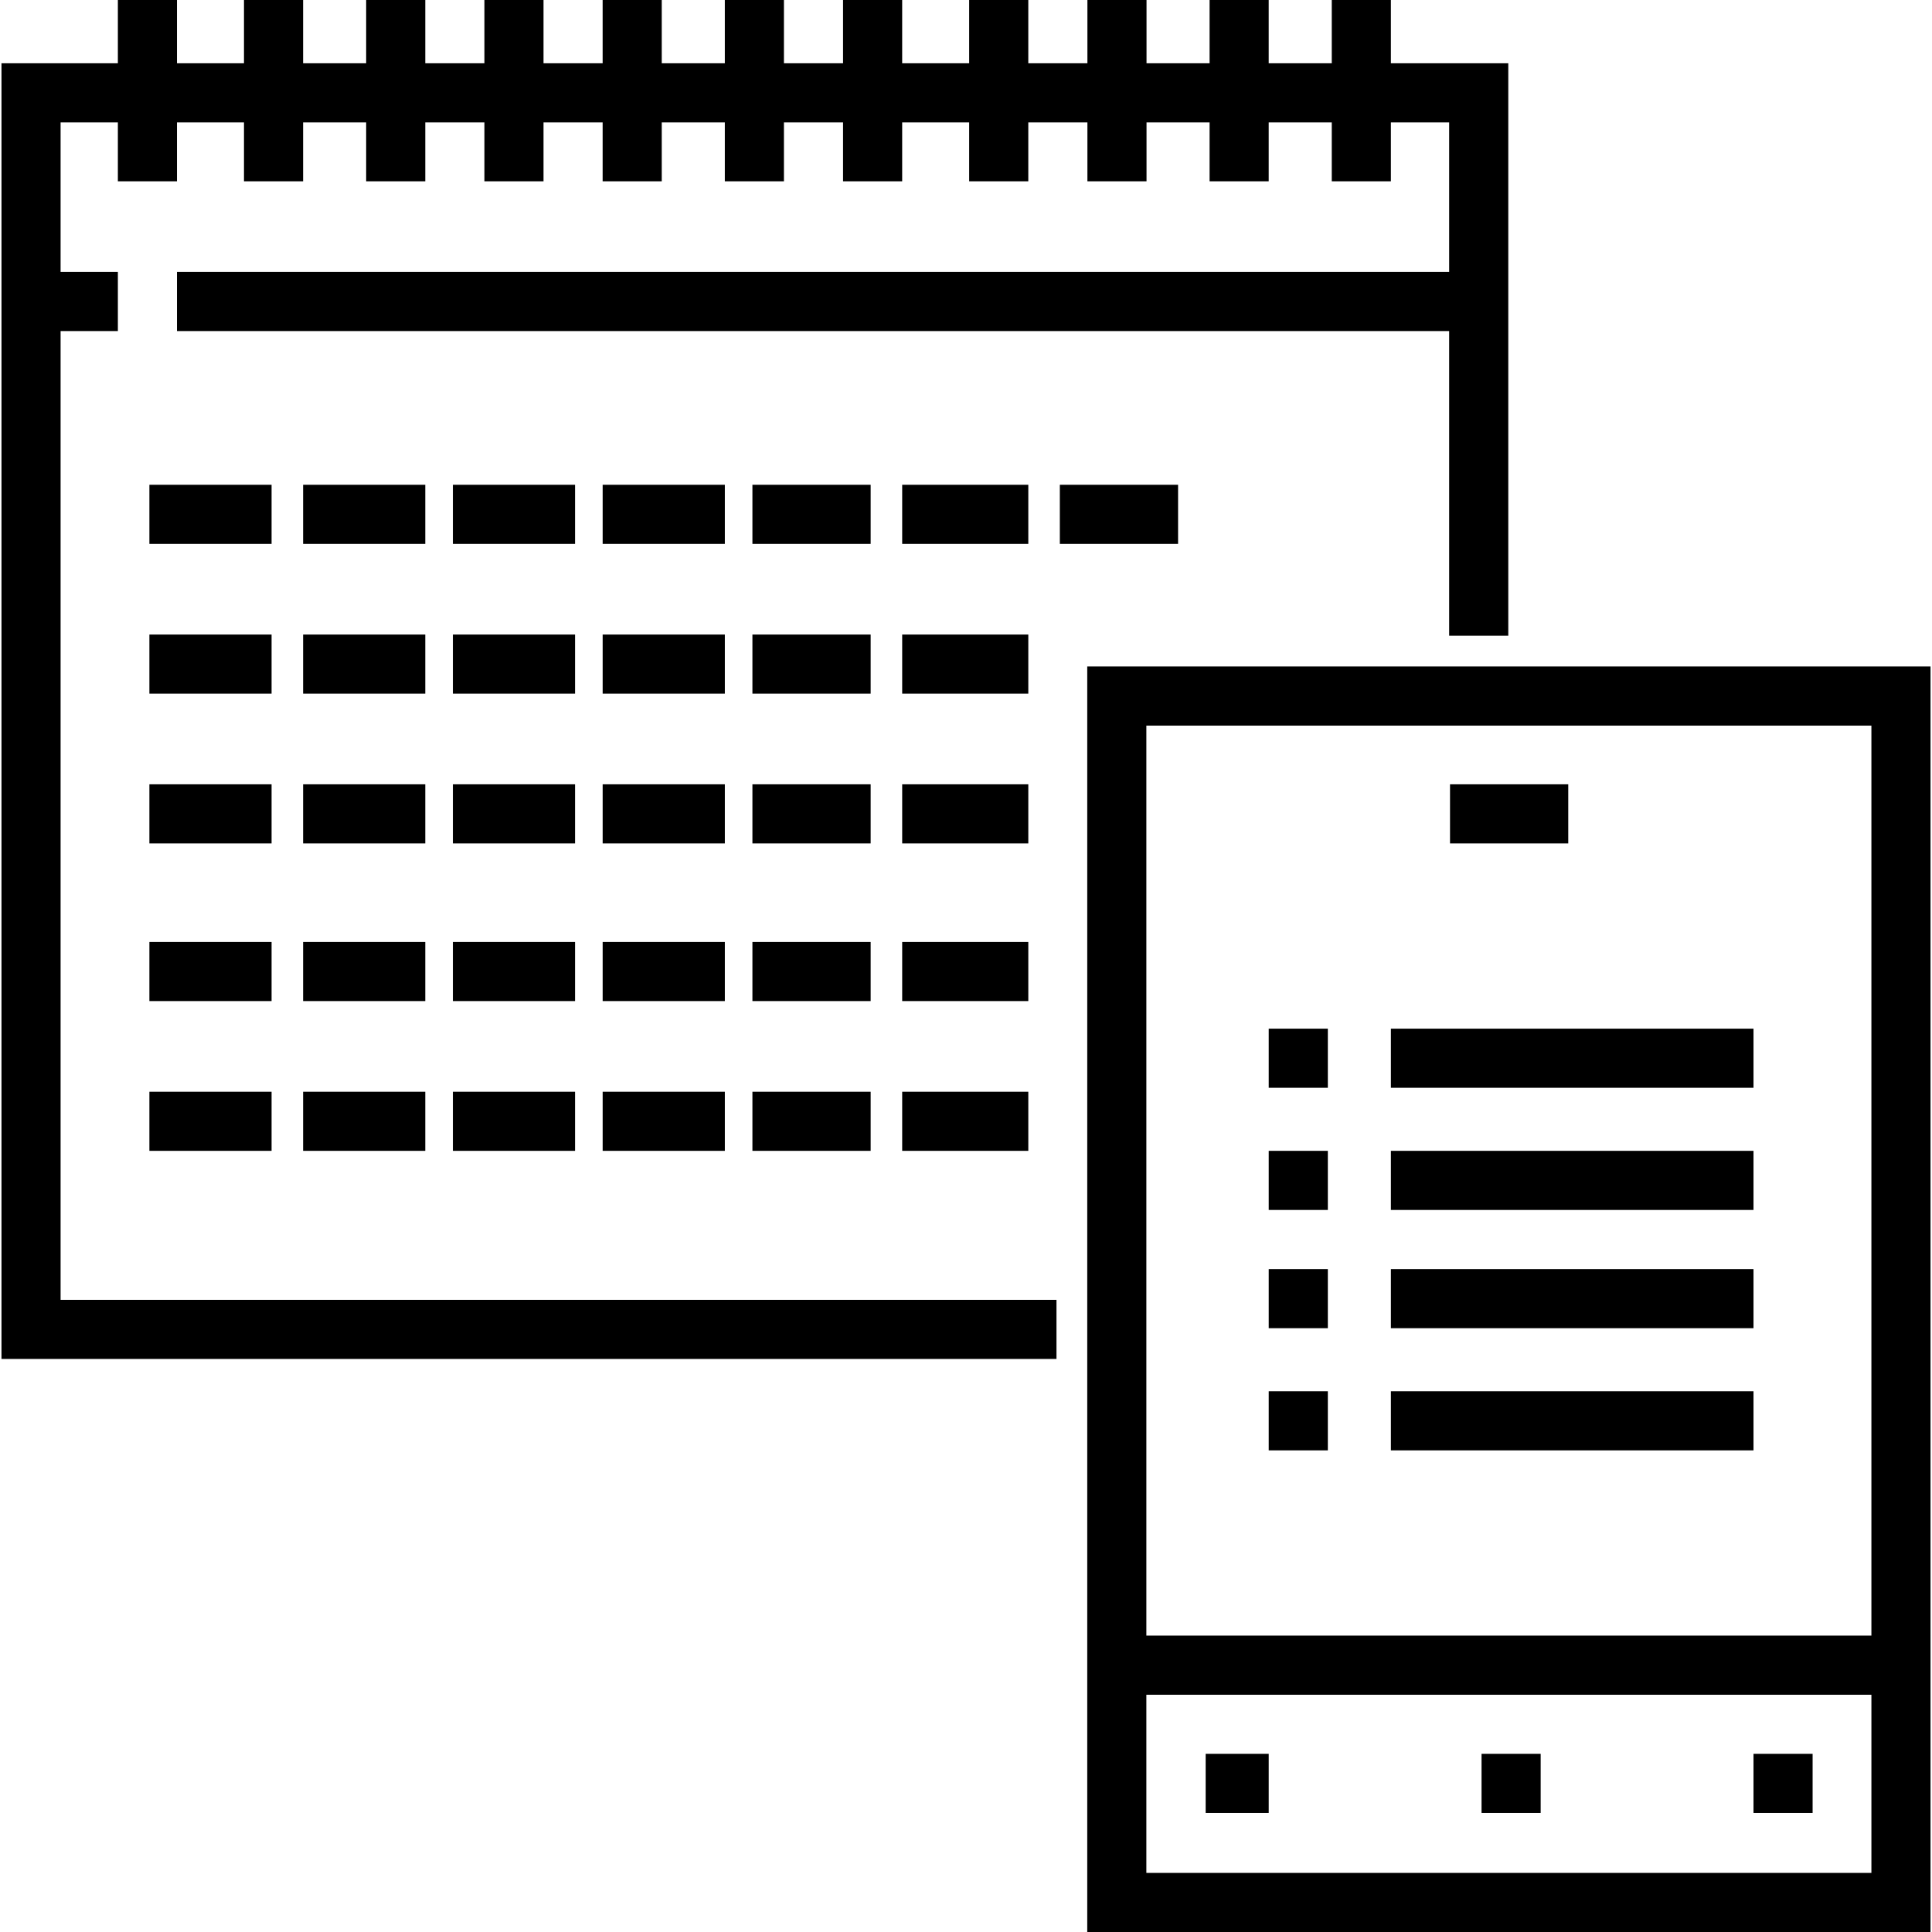
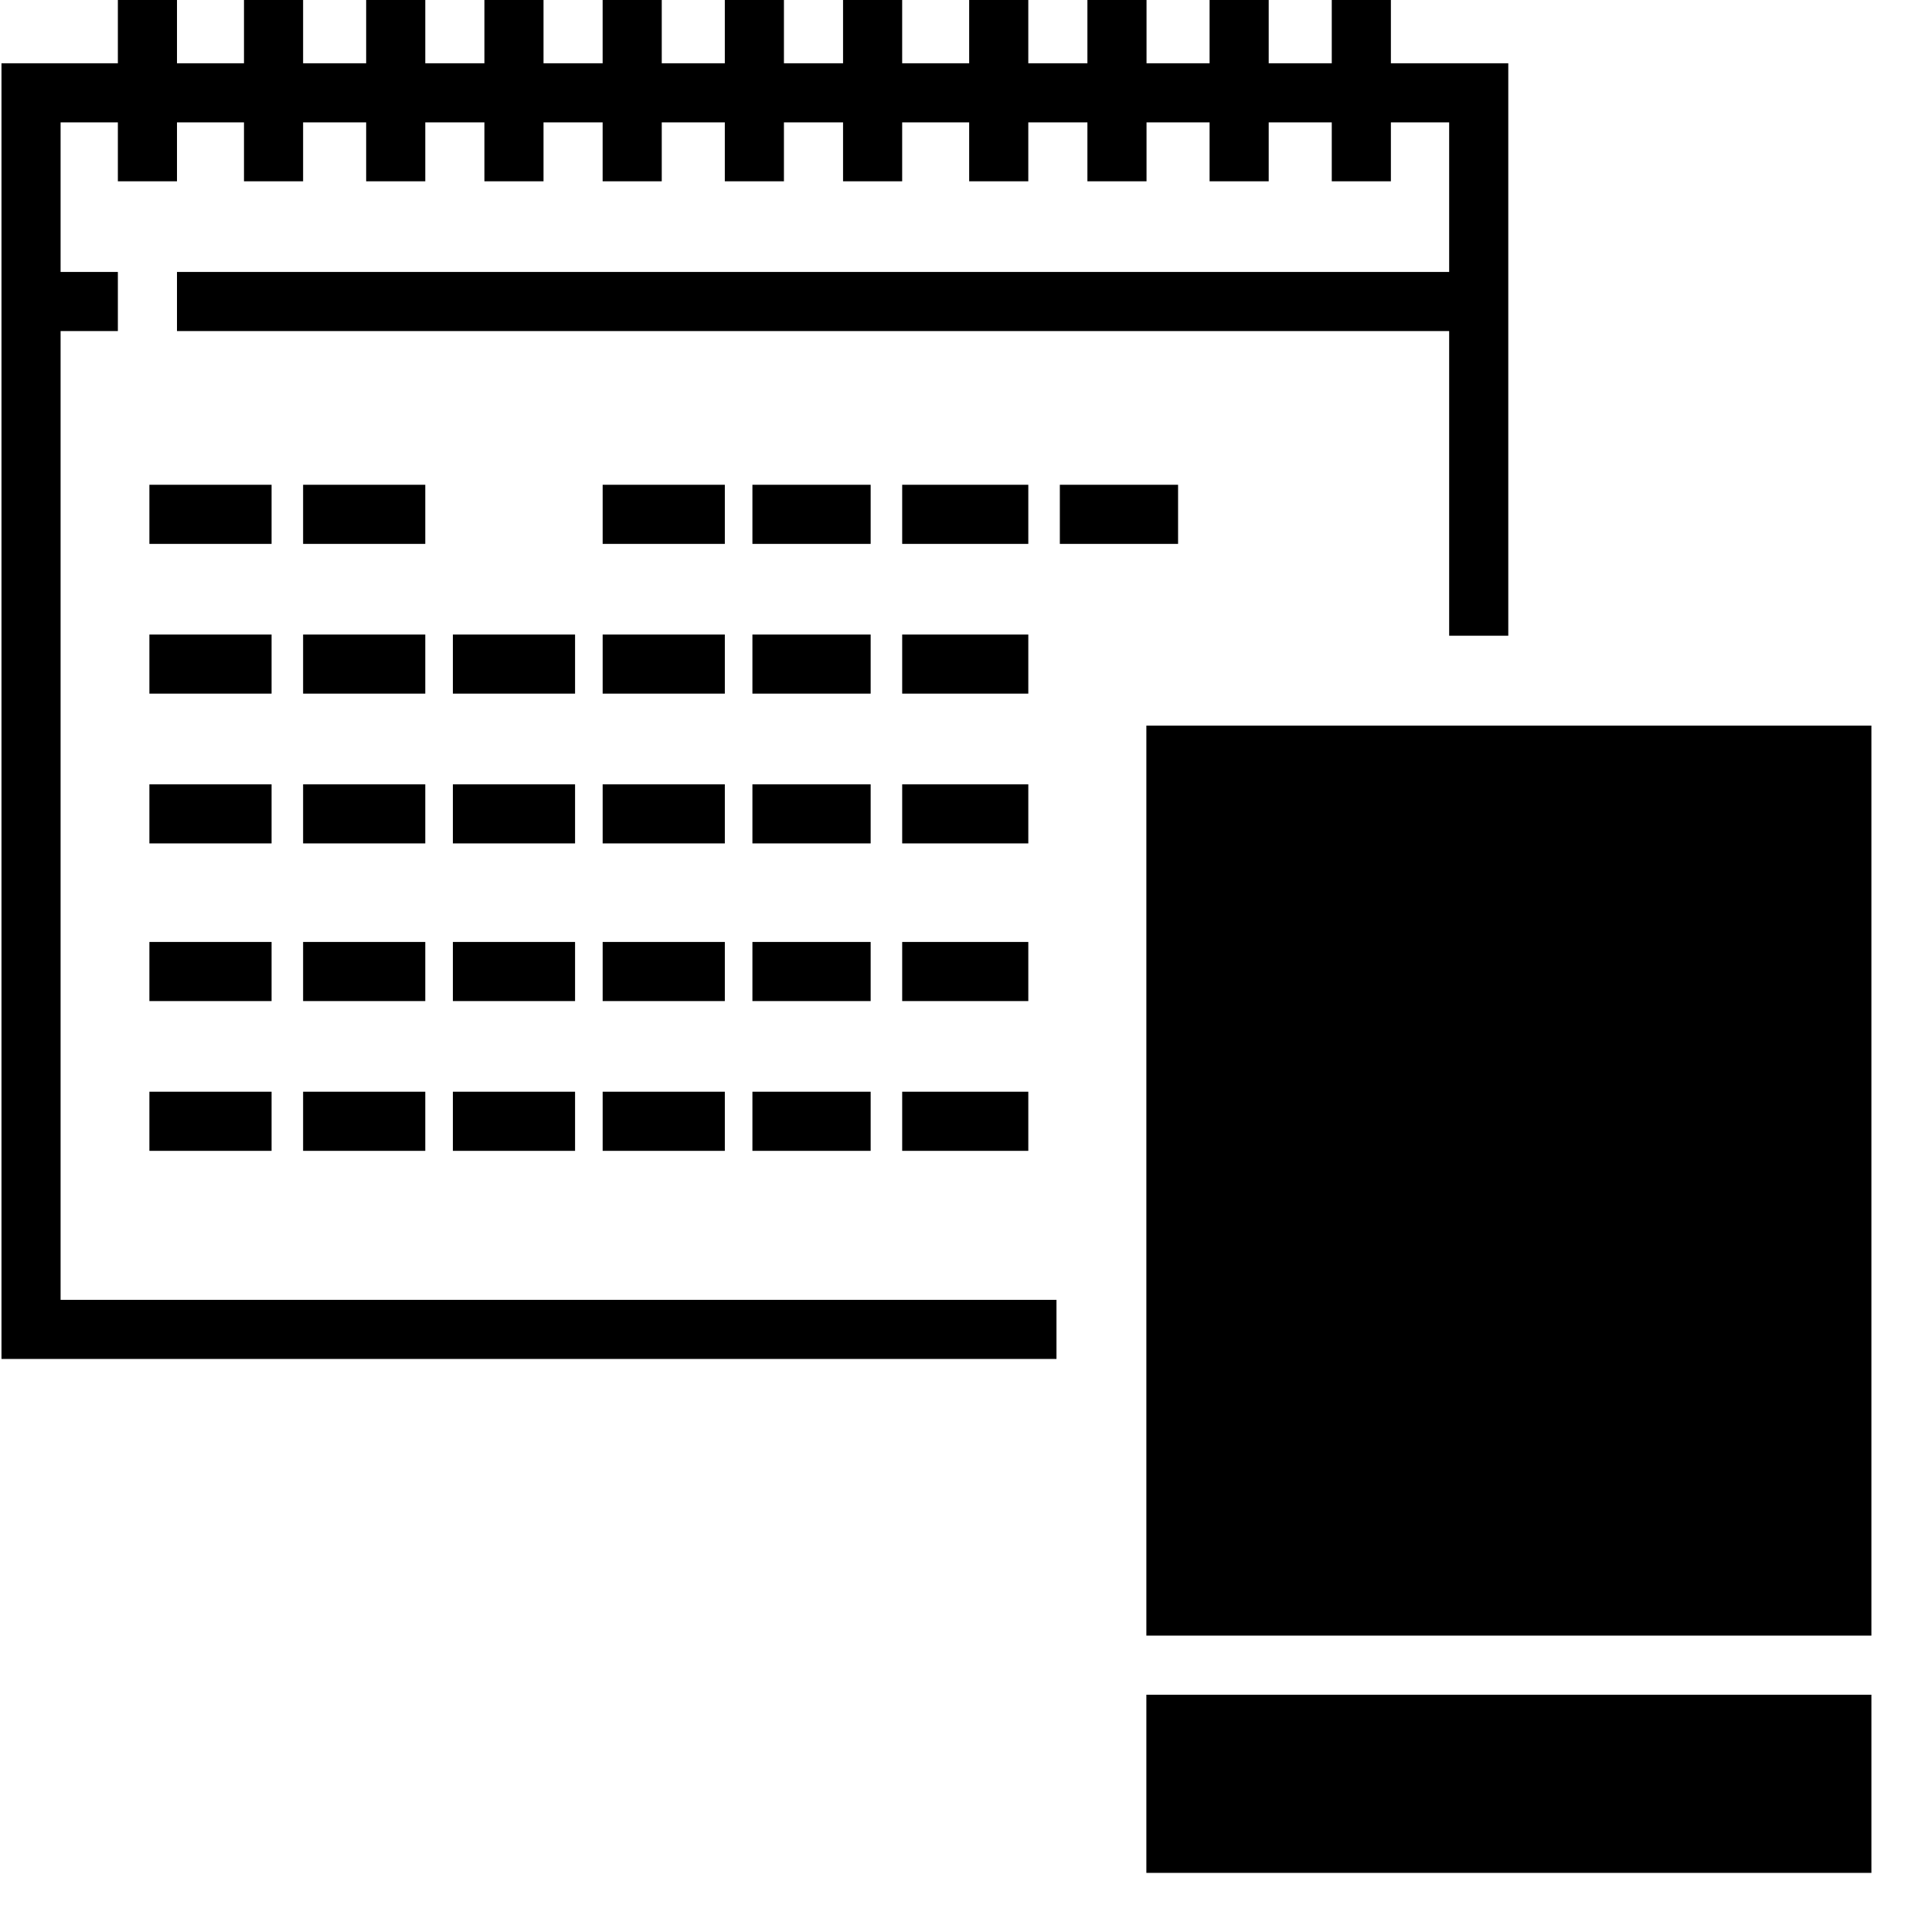
<svg xmlns="http://www.w3.org/2000/svg" version="1.1" id="Layer_1" x="0px" y="0px" viewBox="0 0 512 512" style="enable-background:new 0 0 512 512;" xml:space="preserve">
  <g>
    <g>
-       <path d="M288.131,176.623V512h223.478V176.623H288.131z M303.798,192.29h192.143v241.164H303.798V192.29z M495.942,496.333    H303.798v-47.212h192.144V496.333z" />
+       <path d="M288.131,176.623V512V176.623H288.131z M303.798,192.29h192.143v241.164H303.798V192.29z M495.942,496.333    H303.798v-47.212h192.144V496.333z" />
    </g>
  </g>
  <g>
    <g>
      <polygon points="368.599,16.768 368.599,0 352.932,0 352.932,16.768 336.22,16.768 336.22,0 320.553,0 320.553,16.768     303.842,16.768 303.842,0 288.175,0 288.175,16.768 272.508,16.768 272.508,0 256.841,0 256.841,16.768 239.085,16.768 239.085,0     223.418,0 223.418,16.768 207.751,16.768 207.751,0 192.084,0 192.084,16.768 175.372,16.768 175.372,0 159.705,0 159.705,16.768     144.038,16.768 144.038,0 128.371,0 128.371,16.768 112.704,16.768 112.704,0 97.037,0 97.037,16.768 80.326,16.768 80.326,0     64.659,0 64.659,16.768 46.903,16.768 46.903,0 31.236,0 31.236,16.768 0.391,16.768 0.391,360.138 279.978,360.138     279.978,344.471 16.058,344.471 16.058,87.735 31.236,87.735 31.236,72.068 16.058,72.068 16.058,32.435 31.236,32.435     31.236,48.046 46.903,48.046 46.903,32.435 64.659,32.435 64.659,48.046 80.326,48.046 80.326,32.435 97.037,32.435     97.037,48.046 112.704,48.046 112.704,32.435 128.371,32.435 128.371,48.046 144.038,48.046 144.038,32.435 159.705,32.435     159.705,48.046 175.372,48.046 175.372,32.435 192.084,32.435 192.084,48.046 207.751,48.046 207.751,32.435 223.418,32.435     223.418,48.046 239.085,48.046 239.085,32.435 256.841,32.435 256.841,48.046 272.508,48.046 272.508,32.435 288.175,32.435     288.175,48.046 303.842,48.046 303.842,32.435 320.553,32.435 320.553,48.046 336.22,48.046 336.22,32.435 352.932,32.435     352.932,48.046 368.599,48.046 368.599,32.435 384.043,32.435 384.043,72.068 46.903,72.068 46.903,87.735 384.043,87.735     384.043,168.472 399.71,168.472 399.71,16.768   " />
    </g>
  </g>
  <g>
    <g>
      <rect x="384.27" y="207.849" width="31.334" height="15.667" />
    </g>
  </g>
  <g>
    <g>
      <rect x="319.513" y="464.788" width="16.711" height="15.667" />
    </g>
  </g>
  <g>
    <g>
      <rect x="464.694" y="464.788" width="15.667" height="15.667" />
    </g>
  </g>
  <g>
    <g>
      <rect x="392.626" y="464.788" width="15.667" height="15.667" />
    </g>
  </g>
  <g>
    <g>
      <rect x="39.592" y="128.469" width="32.379" height="15.667" />
    </g>
  </g>
  <g>
    <g>
      <rect x="80.326" y="128.469" width="32.378" height="15.667" />
    </g>
  </g>
  <g>
    <g>
-       <rect x="120.02" y="128.469" width="32.378" height="15.667" />
-     </g>
+       </g>
  </g>
  <g>
    <g>
      <rect x="159.71" y="128.469" width="32.378" height="15.667" />
    </g>
  </g>
  <g>
    <g>
      <rect x="199.399" y="128.469" width="31.334" height="15.667" />
    </g>
  </g>
  <g>
    <g>
      <rect x="239.089" y="128.469" width="33.423" height="15.667" />
    </g>
  </g>
  <g>
    <g>
      <rect x="280.868" y="128.469" width="31.334" height="15.667" />
    </g>
  </g>
  <g>
    <g>
      <rect x="39.592" y="168.159" width="32.379" height="15.667" />
    </g>
  </g>
  <g>
    <g>
      <rect x="80.326" y="168.159" width="32.378" height="15.667" />
    </g>
  </g>
  <g>
    <g>
      <rect x="120.02" y="168.159" width="32.378" height="15.667" />
    </g>
  </g>
  <g>
    <g>
      <rect x="159.71" y="168.159" width="32.378" height="15.667" />
    </g>
  </g>
  <g>
    <g>
      <rect x="199.399" y="168.159" width="31.334" height="15.667" />
    </g>
  </g>
  <g>
    <g>
      <rect x="239.089" y="168.159" width="33.423" height="15.667" />
    </g>
  </g>
  <g>
    <g>
      <rect x="39.592" y="207.849" width="32.379" height="15.667" />
    </g>
  </g>
  <g>
    <g>
      <rect x="80.326" y="207.849" width="32.378" height="15.667" />
    </g>
  </g>
  <g>
    <g>
      <rect x="120.02" y="207.849" width="32.378" height="15.667" />
    </g>
  </g>
  <g>
    <g>
      <rect x="159.71" y="207.849" width="32.378" height="15.667" />
    </g>
  </g>
  <g>
    <g>
      <rect x="199.399" y="207.849" width="31.334" height="15.667" />
    </g>
  </g>
  <g>
    <g>
      <rect x="239.089" y="207.849" width="33.423" height="15.667" />
    </g>
  </g>
  <g>
    <g>
      <rect x="39.592" y="249.628" width="32.379" height="15.667" />
    </g>
  </g>
  <g>
    <g>
      <rect x="80.326" y="249.628" width="32.378" height="15.667" />
    </g>
  </g>
  <g>
    <g>
      <rect x="120.02" y="249.628" width="32.378" height="15.667" />
    </g>
  </g>
  <g>
    <g>
      <rect x="159.71" y="249.628" width="32.378" height="15.667" />
    </g>
  </g>
  <g>
    <g>
      <rect x="199.399" y="249.628" width="31.334" height="15.667" />
    </g>
  </g>
  <g>
    <g>
      <rect x="239.089" y="249.628" width="33.423" height="15.667" />
    </g>
  </g>
  <g>
    <g>
      <rect x="39.592" y="289.318" width="32.379" height="15.667" />
    </g>
  </g>
  <g>
    <g>
      <rect x="80.326" y="289.318" width="32.378" height="15.667" />
    </g>
  </g>
  <g>
    <g>
      <rect x="120.02" y="289.318" width="32.378" height="15.667" />
    </g>
  </g>
  <g>
    <g>
      <rect x="159.71" y="289.318" width="32.378" height="15.667" />
    </g>
  </g>
  <g>
    <g>
      <rect x="199.399" y="289.318" width="31.334" height="15.667" />
    </g>
  </g>
  <g>
    <g>
      <rect x="239.089" y="289.318" width="33.423" height="15.667" />
    </g>
  </g>
  <g>
    <g>
      <rect x="336.225" y="272.606" width="15.667" height="15.667" />
    </g>
  </g>
  <g>
    <g>
      <rect x="368.603" y="272.606" width="96.091" height="15.667" />
    </g>
  </g>
  <g>
    <g>
      <rect x="336.225" y="304.984" width="15.667" height="15.667" />
    </g>
  </g>
  <g>
    <g>
      <rect x="368.603" y="304.984" width="96.091" height="15.667" />
    </g>
  </g>
  <g>
    <g>
      <rect x="336.225" y="336.319" width="15.667" height="15.667" />
    </g>
  </g>
  <g>
    <g>
      <rect x="368.603" y="336.319" width="96.091" height="15.667" />
    </g>
  </g>
  <g>
    <g>
      <rect x="336.225" y="368.697" width="15.667" height="15.667" />
    </g>
  </g>
  <g>
    <g>
      <rect x="368.603" y="368.697" width="96.091" height="15.667" />
    </g>
  </g>
  <g>
</g>
  <g>
</g>
  <g>
</g>
  <g>
</g>
  <g>
</g>
  <g>
</g>
  <g>
</g>
  <g>
</g>
  <g>
</g>
  <g>
</g>
  <g>
</g>
  <g>
</g>
  <g>
</g>
  <g>
</g>
  <g>
</g>
</svg>